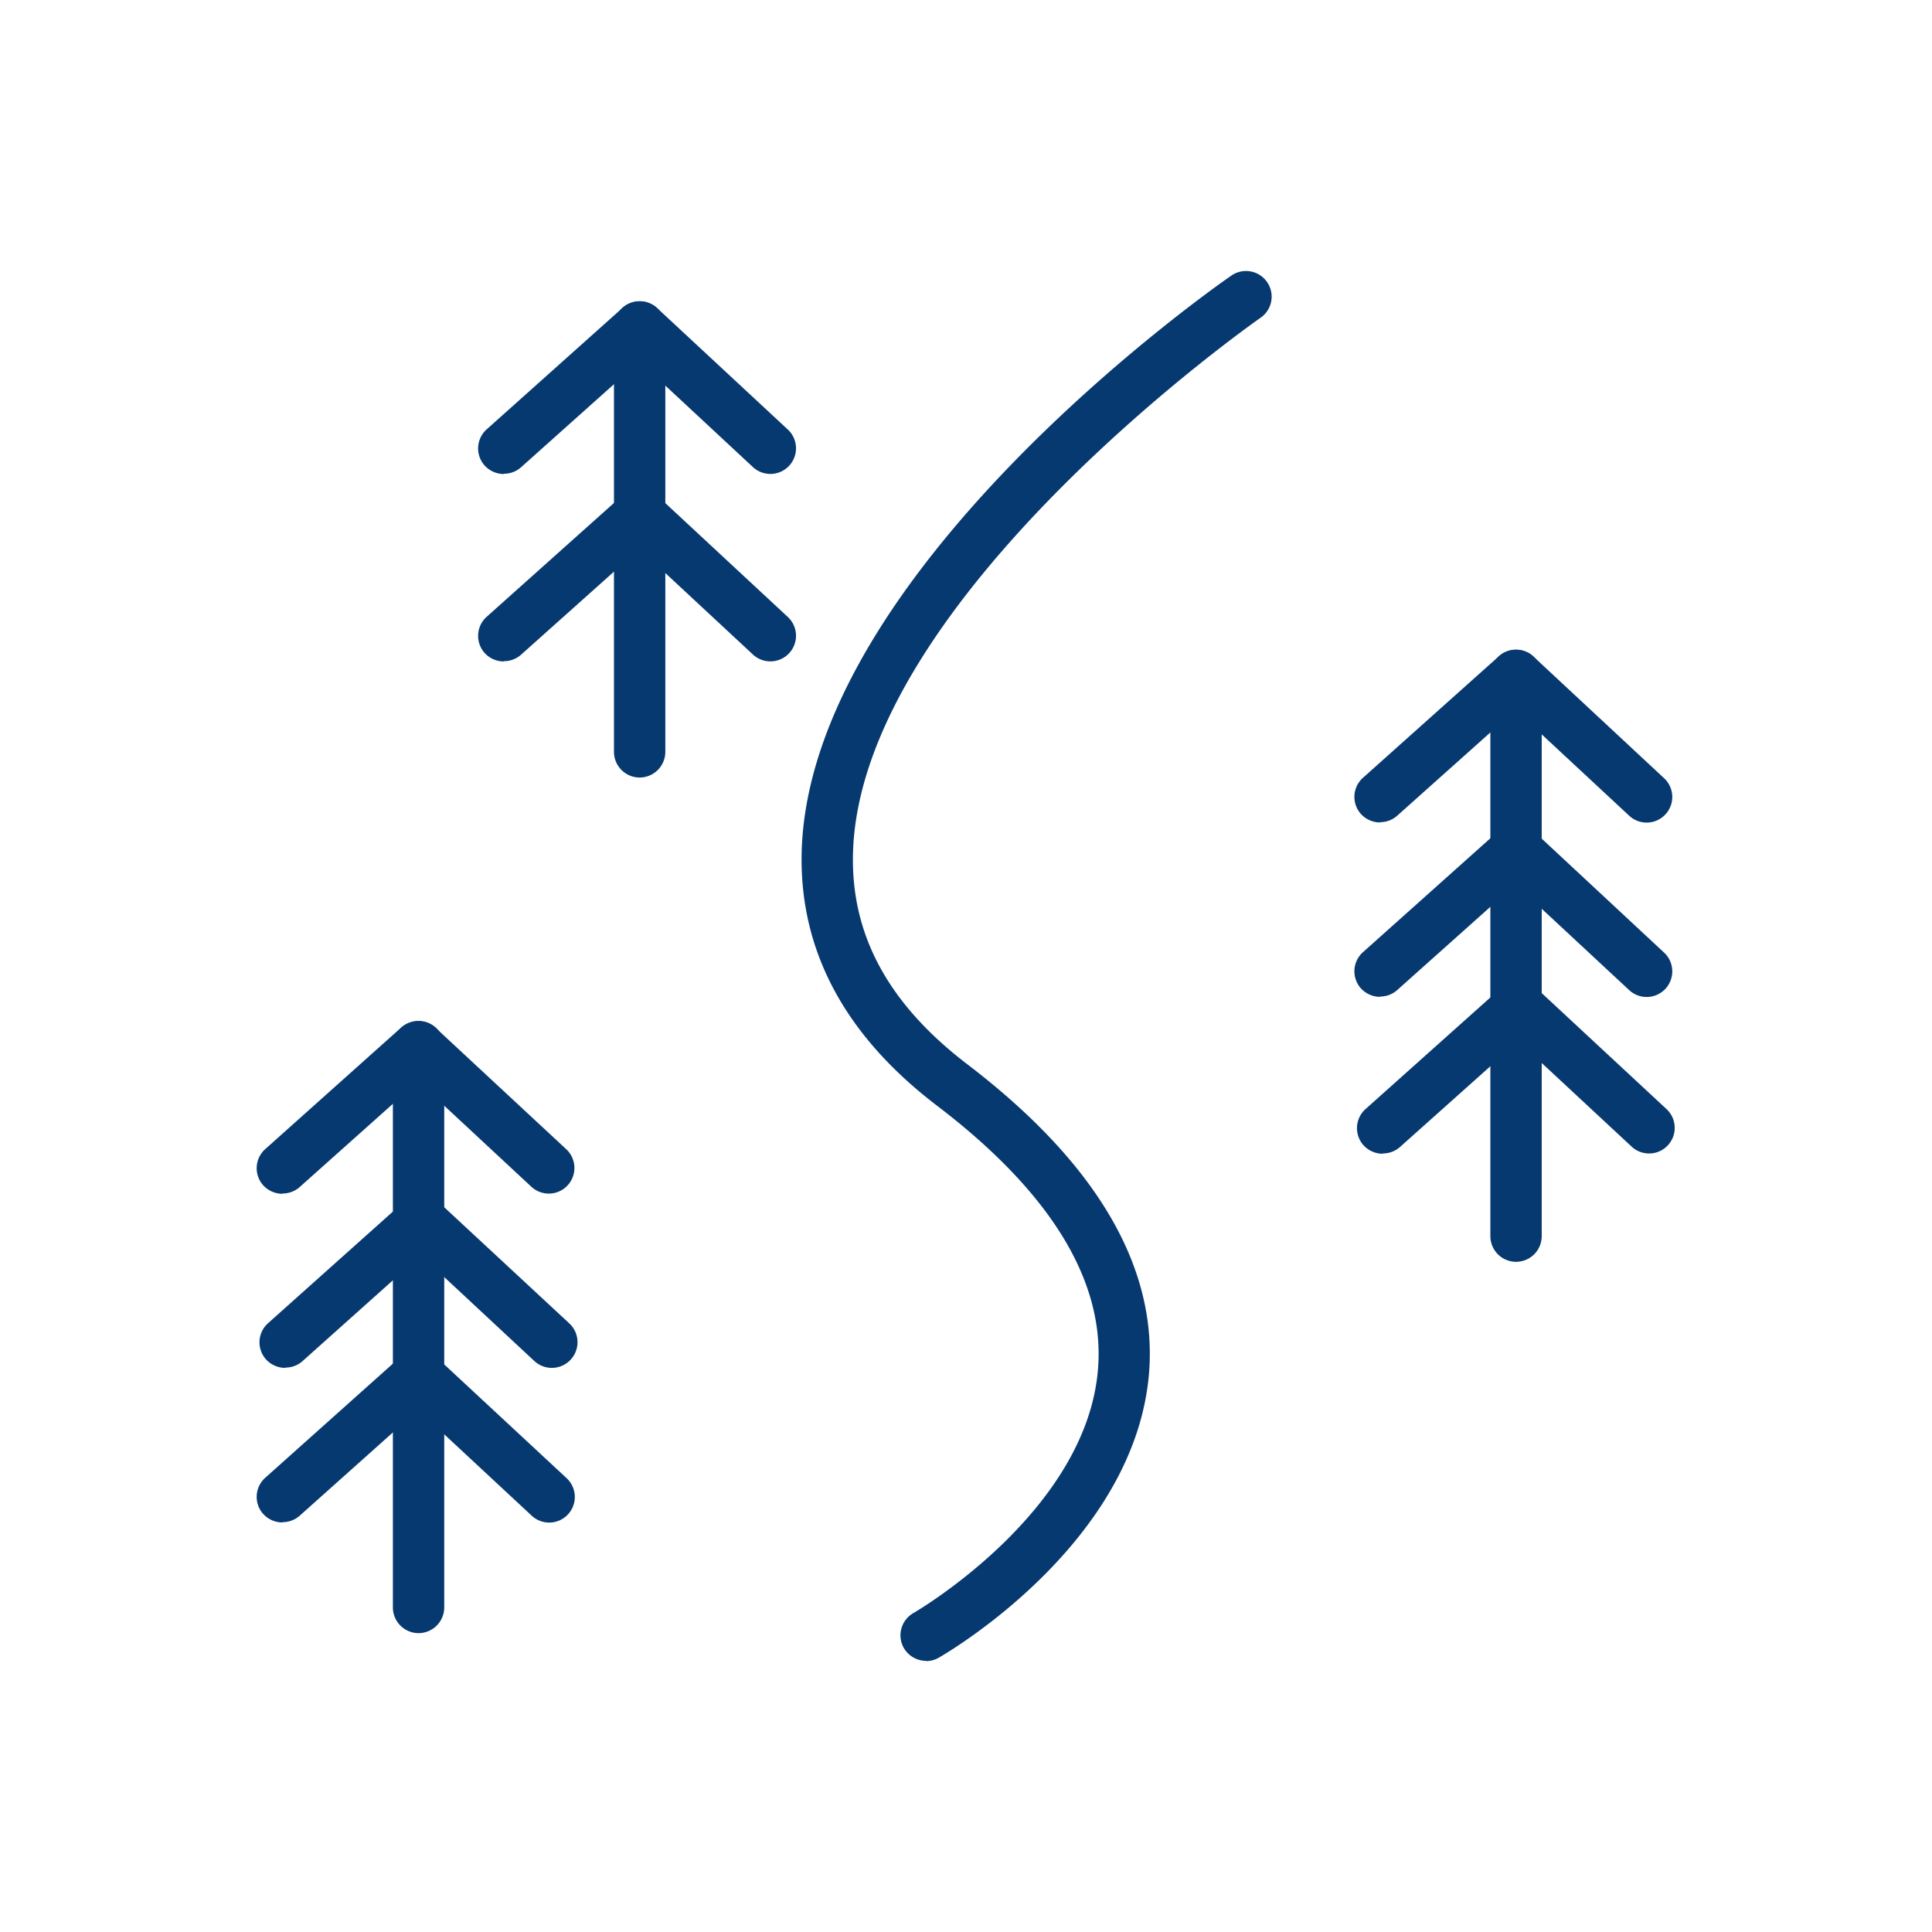
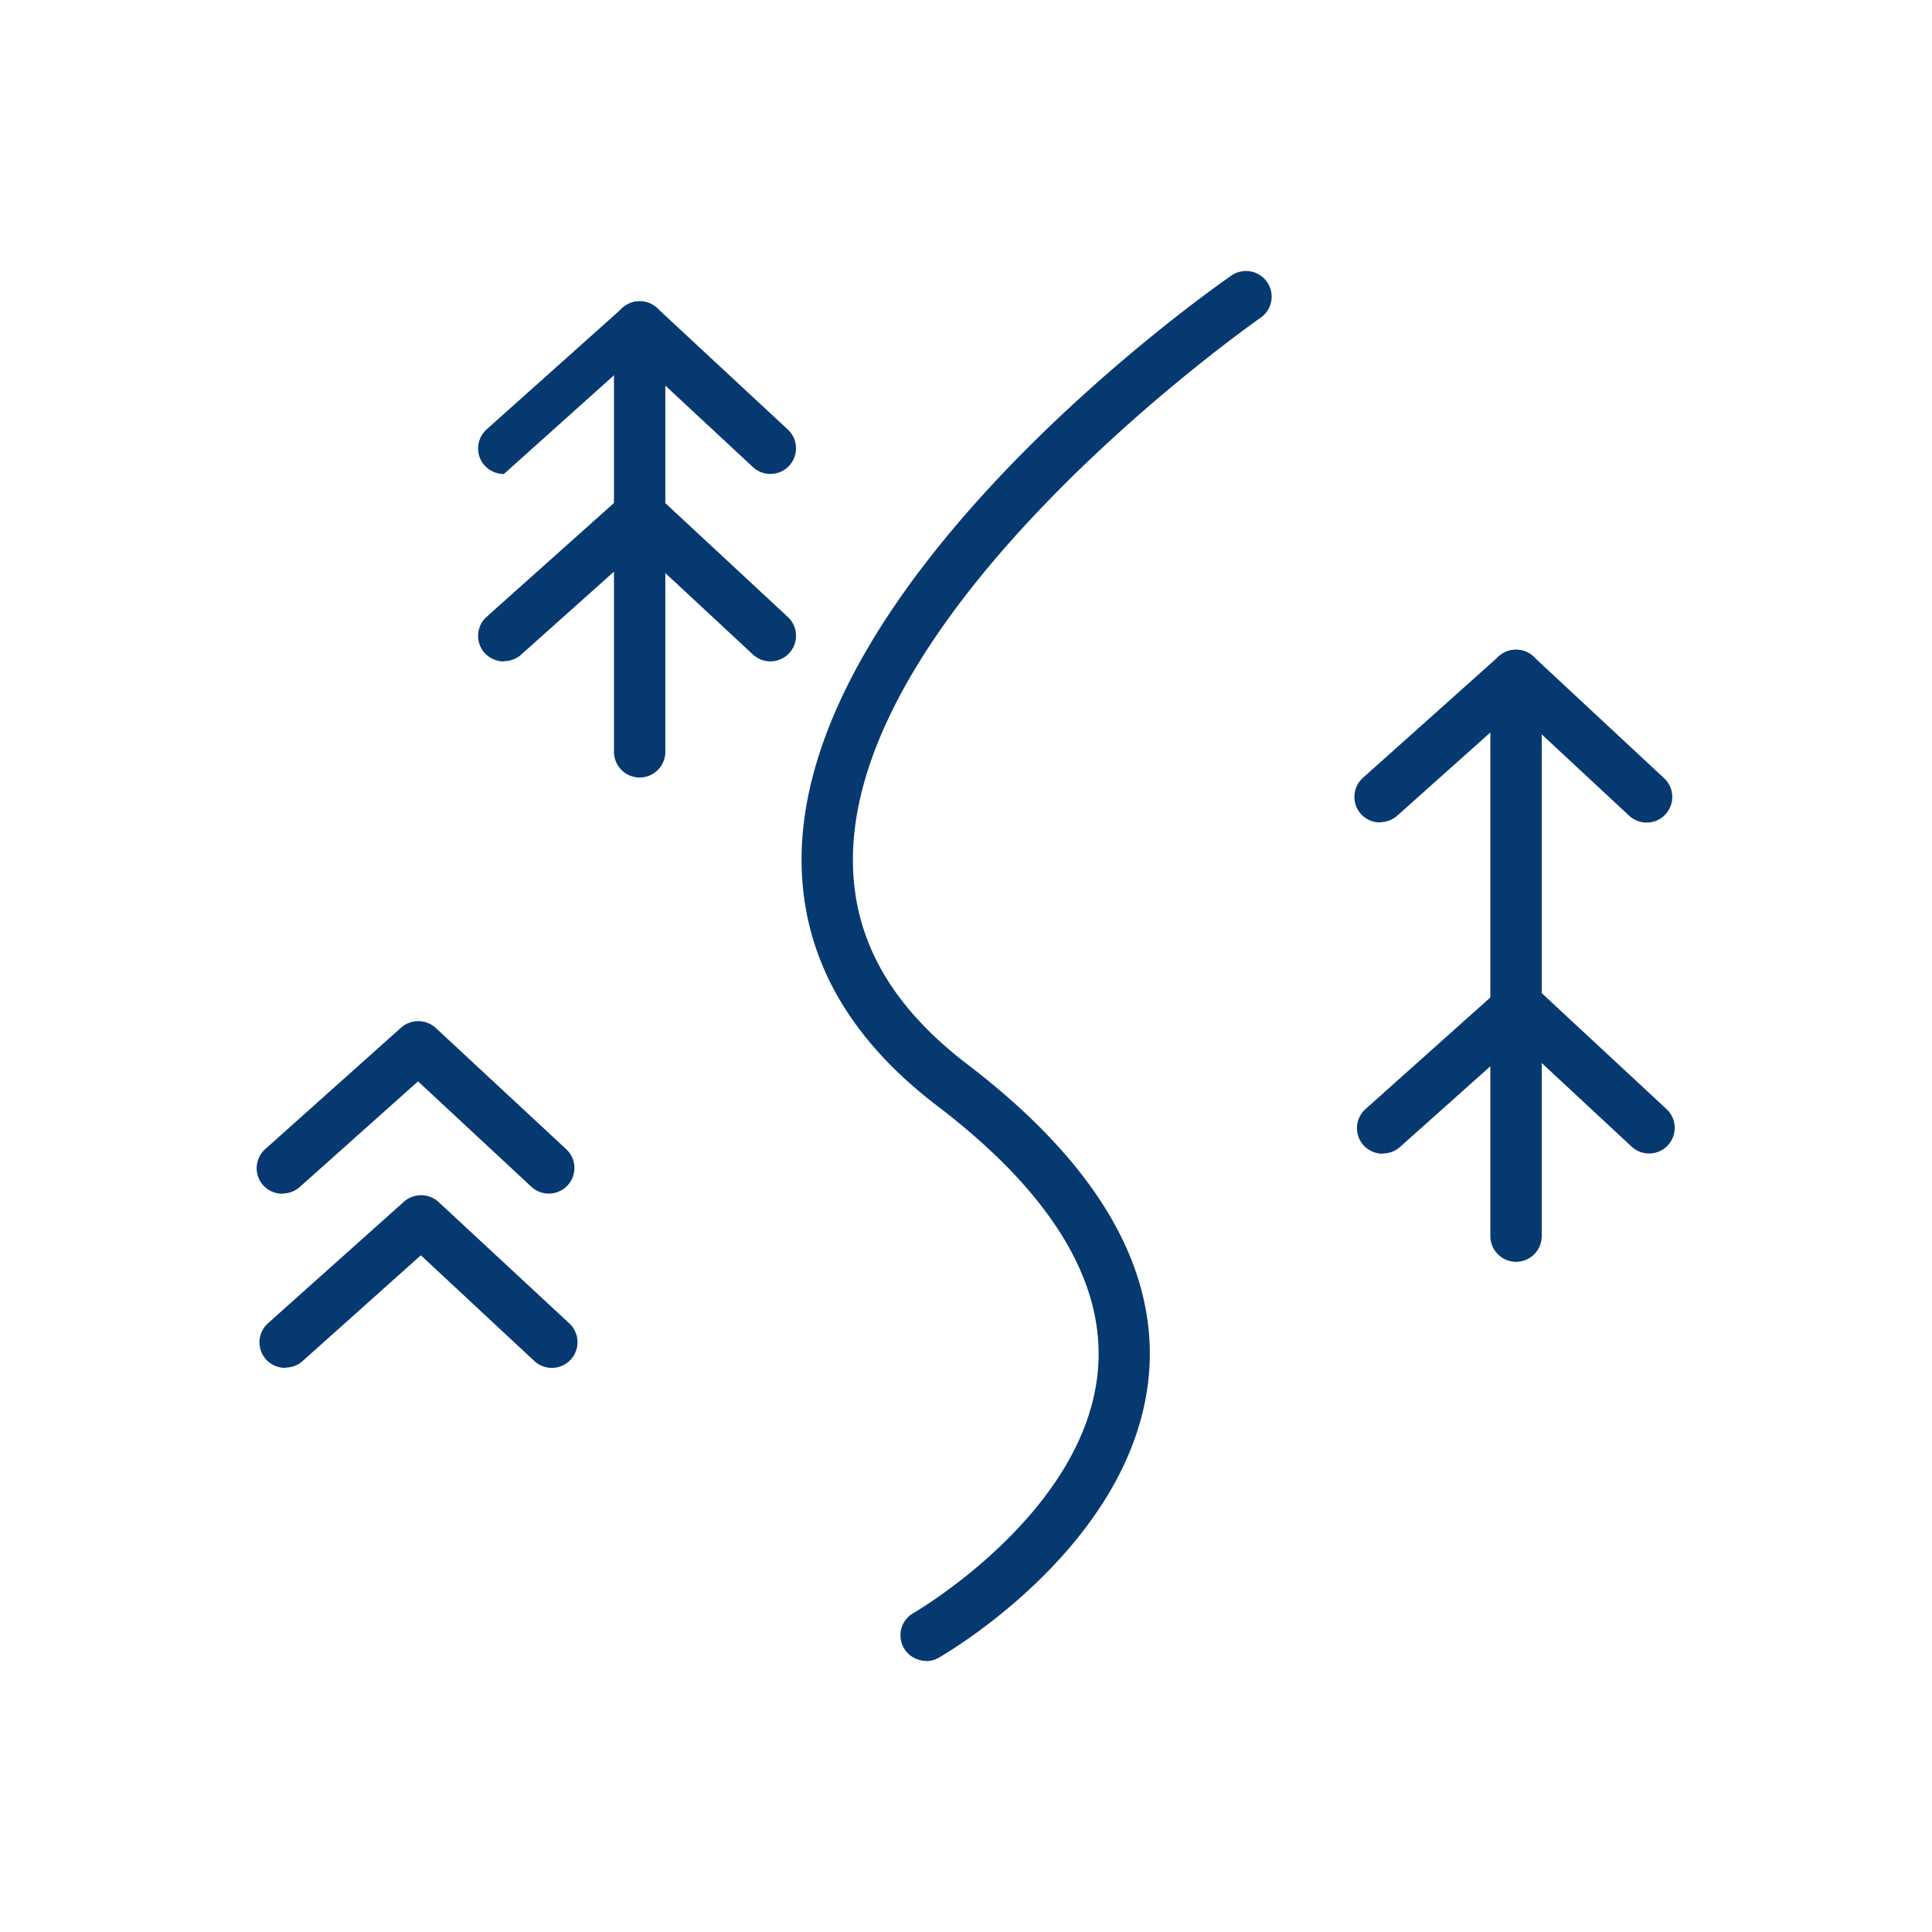
<svg xmlns="http://www.w3.org/2000/svg" id="Insurance_related_icons" width="66.048" height="66.048" viewBox="0 0 66.048 66.048">
-   <rect id="長方形_225" data-name="長方形 225" width="66.048" height="66.048" fill="#073971" opacity="0" />
  <path id="パス_80" data-name="パス 80" d="M35.477,58.07a.884.884,0,0,1-.764-.439.875.875,0,0,1,.325-1.194c.061-.035,6-3.485,6.32-8.445.193-2.967-1.659-5.969-5.522-8.91-3.143-2.4-4.688-5.293-4.617-8.629.219-9.6,14.08-19.321,14.669-19.725a.877.877,0,1,1,1,1.44c-.14.1-13.721,9.612-13.914,18.329-.061,2.774,1.22,5.127,3.924,7.189,4.354,3.327,6.443,6.838,6.206,10.429-.4,5.9-6.926,9.691-7.2,9.849a.878.878,0,0,1-.43.114Z" transform="translate(-3.814 -1.291)" fill="#073971" />
  <path id="パス_81" data-name="パス 81" d="M53.627,31.209a.893.893,0,0,1-.658-.29.876.876,0,0,1,.07-1.238l4.644-4.152a.886.886,0,0,1,1.185.009l4.459,4.152a.876.876,0,1,1-1.194,1.282l-3.88-3.608L54.207,30.98a.876.876,0,0,1-.588.219Z" transform="translate(-6.444 -3.092)" fill="#073971" />
-   <path id="パス_82" data-name="パス 82" d="M53.627,38a.893.893,0,0,1-.658-.29.876.876,0,0,1,.07-1.238l4.644-4.152a.887.887,0,0,1,1.185.009l4.459,4.152a.876.876,0,1,1-1.194,1.282l-3.88-3.608L54.207,37.77a.876.876,0,0,1-.588.219Z" transform="translate(-6.444 -3.921)" fill="#073971" />
  <path id="パス_83" data-name="パス 83" d="M53.727,44.109a.893.893,0,0,1-.658-.29.876.876,0,0,1,.07-1.238l4.644-4.152a.886.886,0,0,1,1.185.009l4.468,4.152a.876.876,0,0,1-1.194,1.282l-3.88-3.608L54.315,43.88a.876.876,0,0,1-.588.219Z" transform="translate(-6.456 -4.667)" fill="#073971" />
  <path id="パス_84" data-name="パス 84" d="M58.918,46.228a.88.88,0,0,1-.878-.878V26.178a.878.878,0,0,1,1.756,0V45.35A.88.88,0,0,1,58.918,46.228Z" transform="translate(-7.09 -3.091)" fill="#073971" />
  <path id="パス_85" data-name="パス 85" d="M10.877,45.669a.893.893,0,0,1-.658-.29.876.876,0,0,1,.07-1.238l4.644-4.152A.886.886,0,0,1,16.118,40l4.468,4.152a.876.876,0,0,1-1.194,1.282l-3.88-3.608L11.465,45.44a.876.876,0,0,1-.588.219Z" transform="translate(-1.221 -4.858)" fill="#073971" />
  <path id="パス_86" data-name="パス 86" d="M10.987,52.449a.893.893,0,0,1-.658-.29.876.876,0,0,1,.07-1.238l4.644-4.152a.886.886,0,0,1,1.185.009L20.7,50.93A.876.876,0,0,1,19.5,52.212L15.622,48.6,11.575,52.22a.876.876,0,0,1-.588.219Z" transform="translate(-1.235 -5.686)" fill="#073971" />
-   <path id="パス_87" data-name="パス 87" d="M10.877,58.469a.893.893,0,0,1-.658-.29.876.876,0,0,1,.07-1.238l4.644-4.152a.886.886,0,0,1,1.185.009l4.468,4.152a.876.876,0,1,1-1.194,1.282l-3.88-3.608L11.465,58.24a.876.876,0,0,1-.588.219Z" transform="translate(-1.221 -6.422)" fill="#073971" />
-   <path id="パス_88" data-name="パス 88" d="M16.178,60.688a.88.88,0,0,1-.878-.878V40.638a.878.878,0,0,1,1.756,0V59.81A.88.88,0,0,1,16.178,60.688Z" transform="translate(-1.869 -4.857)" fill="#073971" />
-   <path id="パス_89" data-name="パス 89" d="M19.5,17.639a.893.893,0,0,1-.658-.29.876.876,0,0,1,.07-1.238l4.644-4.152a.887.887,0,0,1,1.185.009l4.468,4.152A.876.876,0,1,1,28.012,17.4l-3.88-3.608L20.085,17.41a.876.876,0,0,1-.588.219Z" transform="translate(-2.274 -1.434)" fill="#073971" />
+   <path id="パス_89" data-name="パス 89" d="M19.5,17.639a.893.893,0,0,1-.658-.29.876.876,0,0,1,.07-1.238l4.644-4.152a.887.887,0,0,1,1.185.009l4.468,4.152A.876.876,0,1,1,28.012,17.4l-3.88-3.608a.876.876,0,0,1-.588.219Z" transform="translate(-2.274 -1.434)" fill="#073971" />
  <path id="パス_90" data-name="パス 90" d="M19.5,24.939a.893.893,0,0,1-.658-.29.876.876,0,0,1,.07-1.238l4.644-4.152a.887.887,0,0,1,1.185.009l4.468,4.152A.876.876,0,1,1,28.012,24.7l-3.88-3.608L20.085,24.71a.876.876,0,0,1-.588.219Z" transform="translate(-2.274 -2.326)" fill="#073971" />
  <path id="パス_91" data-name="パス 91" d="M24.788,28.014a.88.88,0,0,1-.878-.878V12.608a.878.878,0,1,1,1.756,0V27.136a.88.88,0,0,1-.878.878Z" transform="translate(-2.921 -1.433)" fill="#073971" />
</svg>